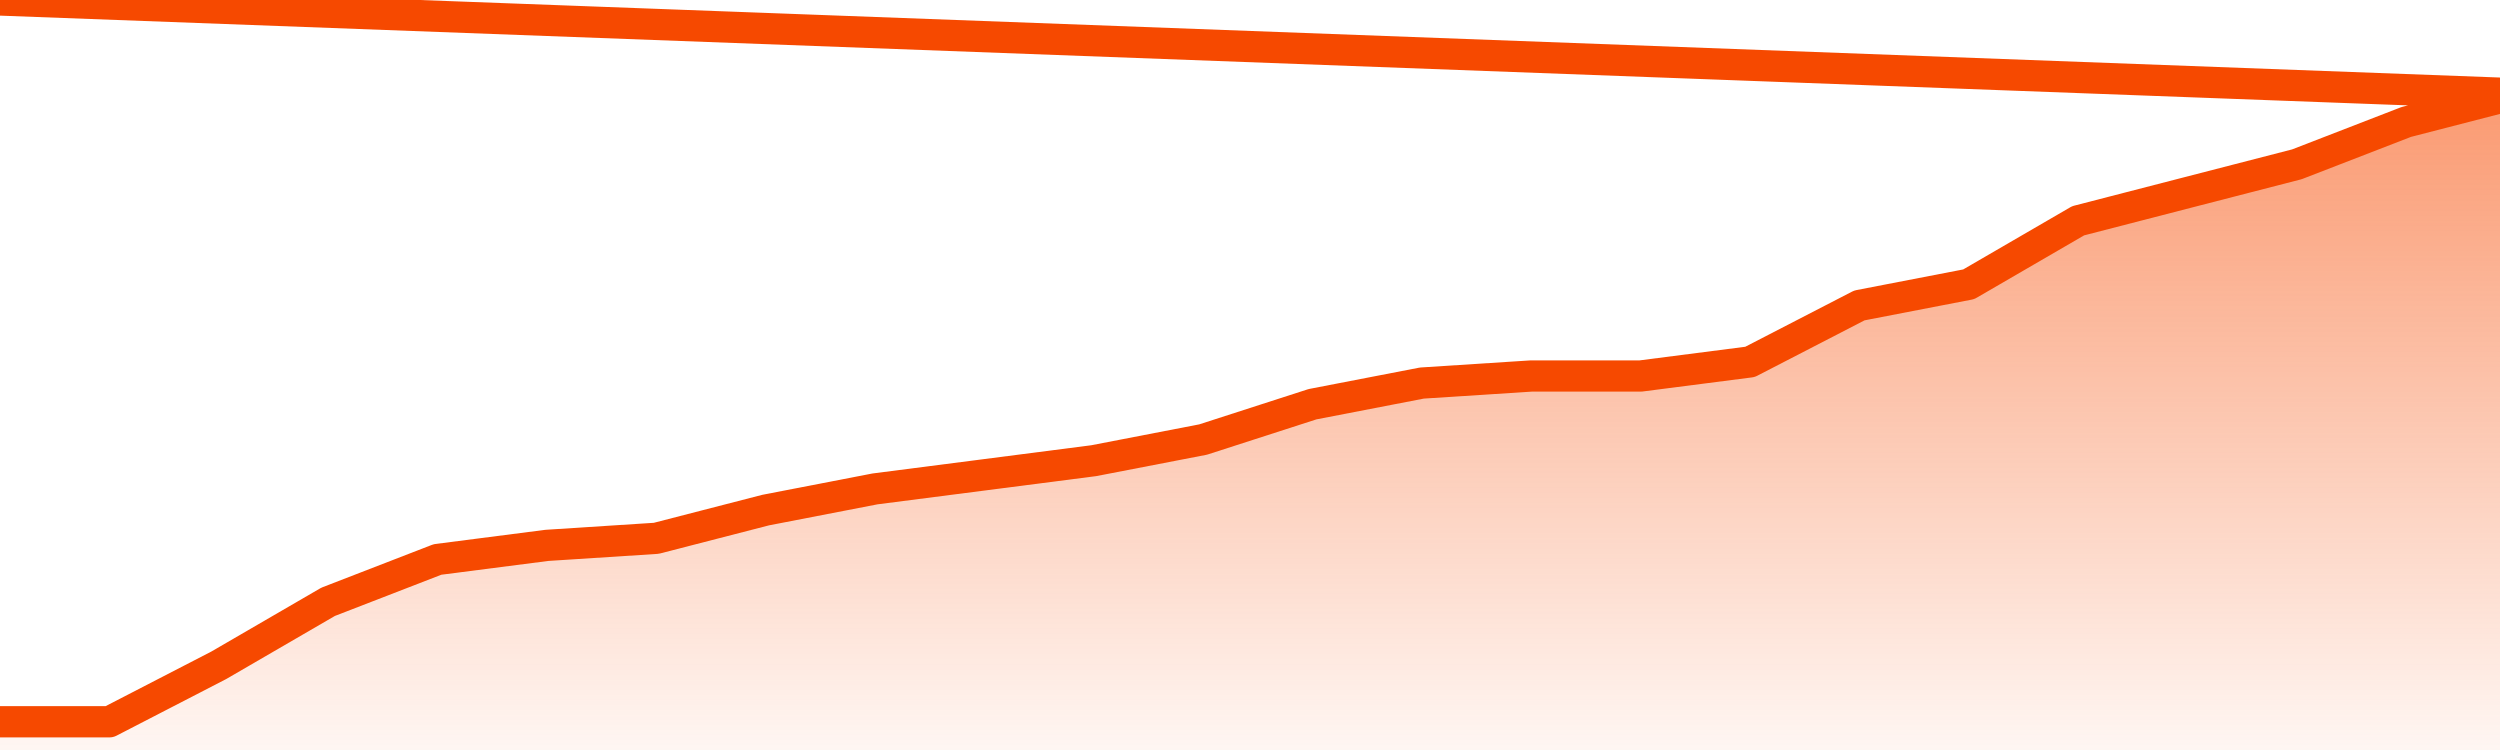
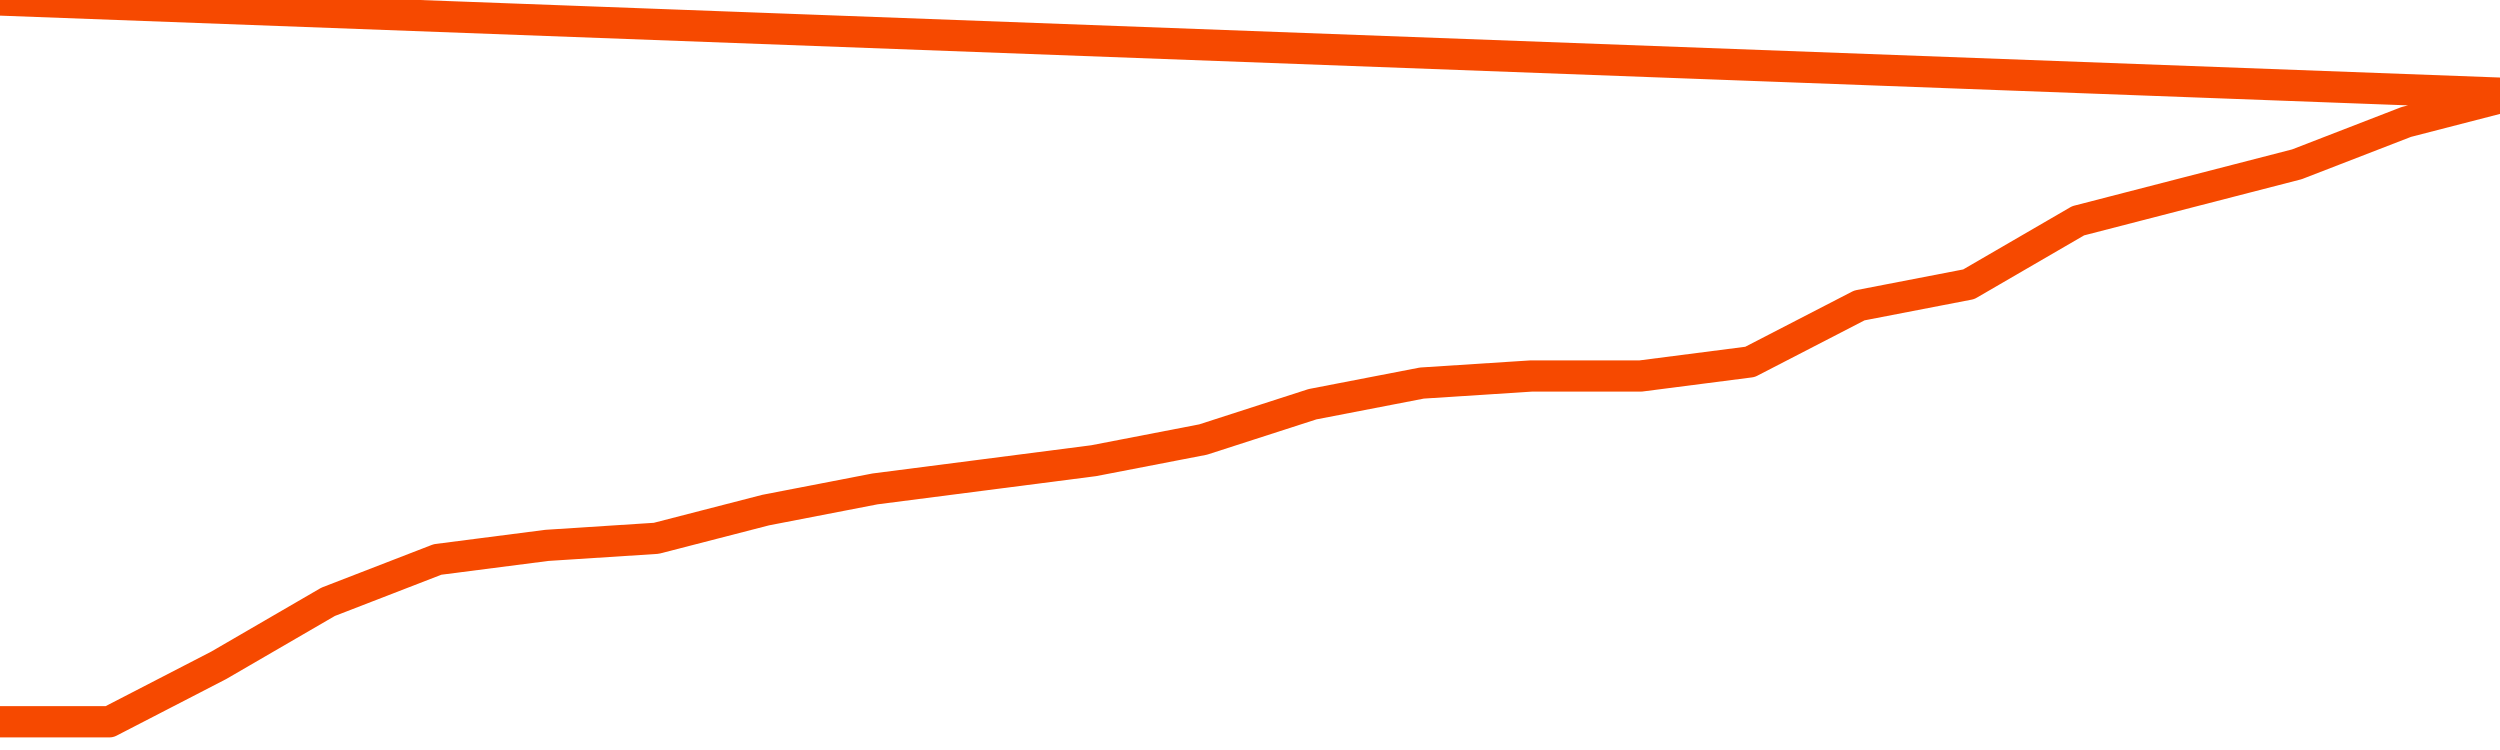
<svg xmlns="http://www.w3.org/2000/svg" version="1.1" width="80" height="24" viewBox="0 0 80 24">
  <defs>
    <linearGradient x1=".5" x2=".5" y2="1" id="gradient">
      <stop offset="0" stop-color="#F64900" />
      <stop offset="1" stop-color="#f64900" stop-opacity="0" />
    </linearGradient>
  </defs>
-   <path fill="url(#gradient)" fill-opacity="0.56" stroke="none" d="M 0,26 0.0,23.097 3.5,23.097 7.0,21.29 10.5,19.258 14.0,17.903 17.5,17.452 21.0,17.226 24.5,16.323 28.0,15.645 31.5,15.194 35.0,14.742 38.5,14.065 42.0,12.935 45.5,12.258 49.0,12.032 52.5,12.032 56.0,11.581 59.5,9.774 63.0,9.097 66.5,7.065 70.0,6.161 73.5,5.258 77.0,3.903 80.5,3.0 82,26 Z" />
  <path fill="none" stroke="#F64900" stroke-width="1" stroke-linejoin="round" stroke-linecap="round" d="M 0.0,23.097 3.5,23.097 7.0,21.29 10.5,19.258 14.0,17.903 17.5,17.452 21.0,17.226 24.5,16.323 28.0,15.645 31.5,15.194 35.0,14.742 38.5,14.065 42.0,12.935 45.5,12.258 49.0,12.032 52.5,12.032 56.0,11.581 59.5,9.774 63.0,9.097 66.5,7.065 70.0,6.161 73.5,5.258 77.0,3.903 80.5,3.0.join(' ') }" />
</svg>